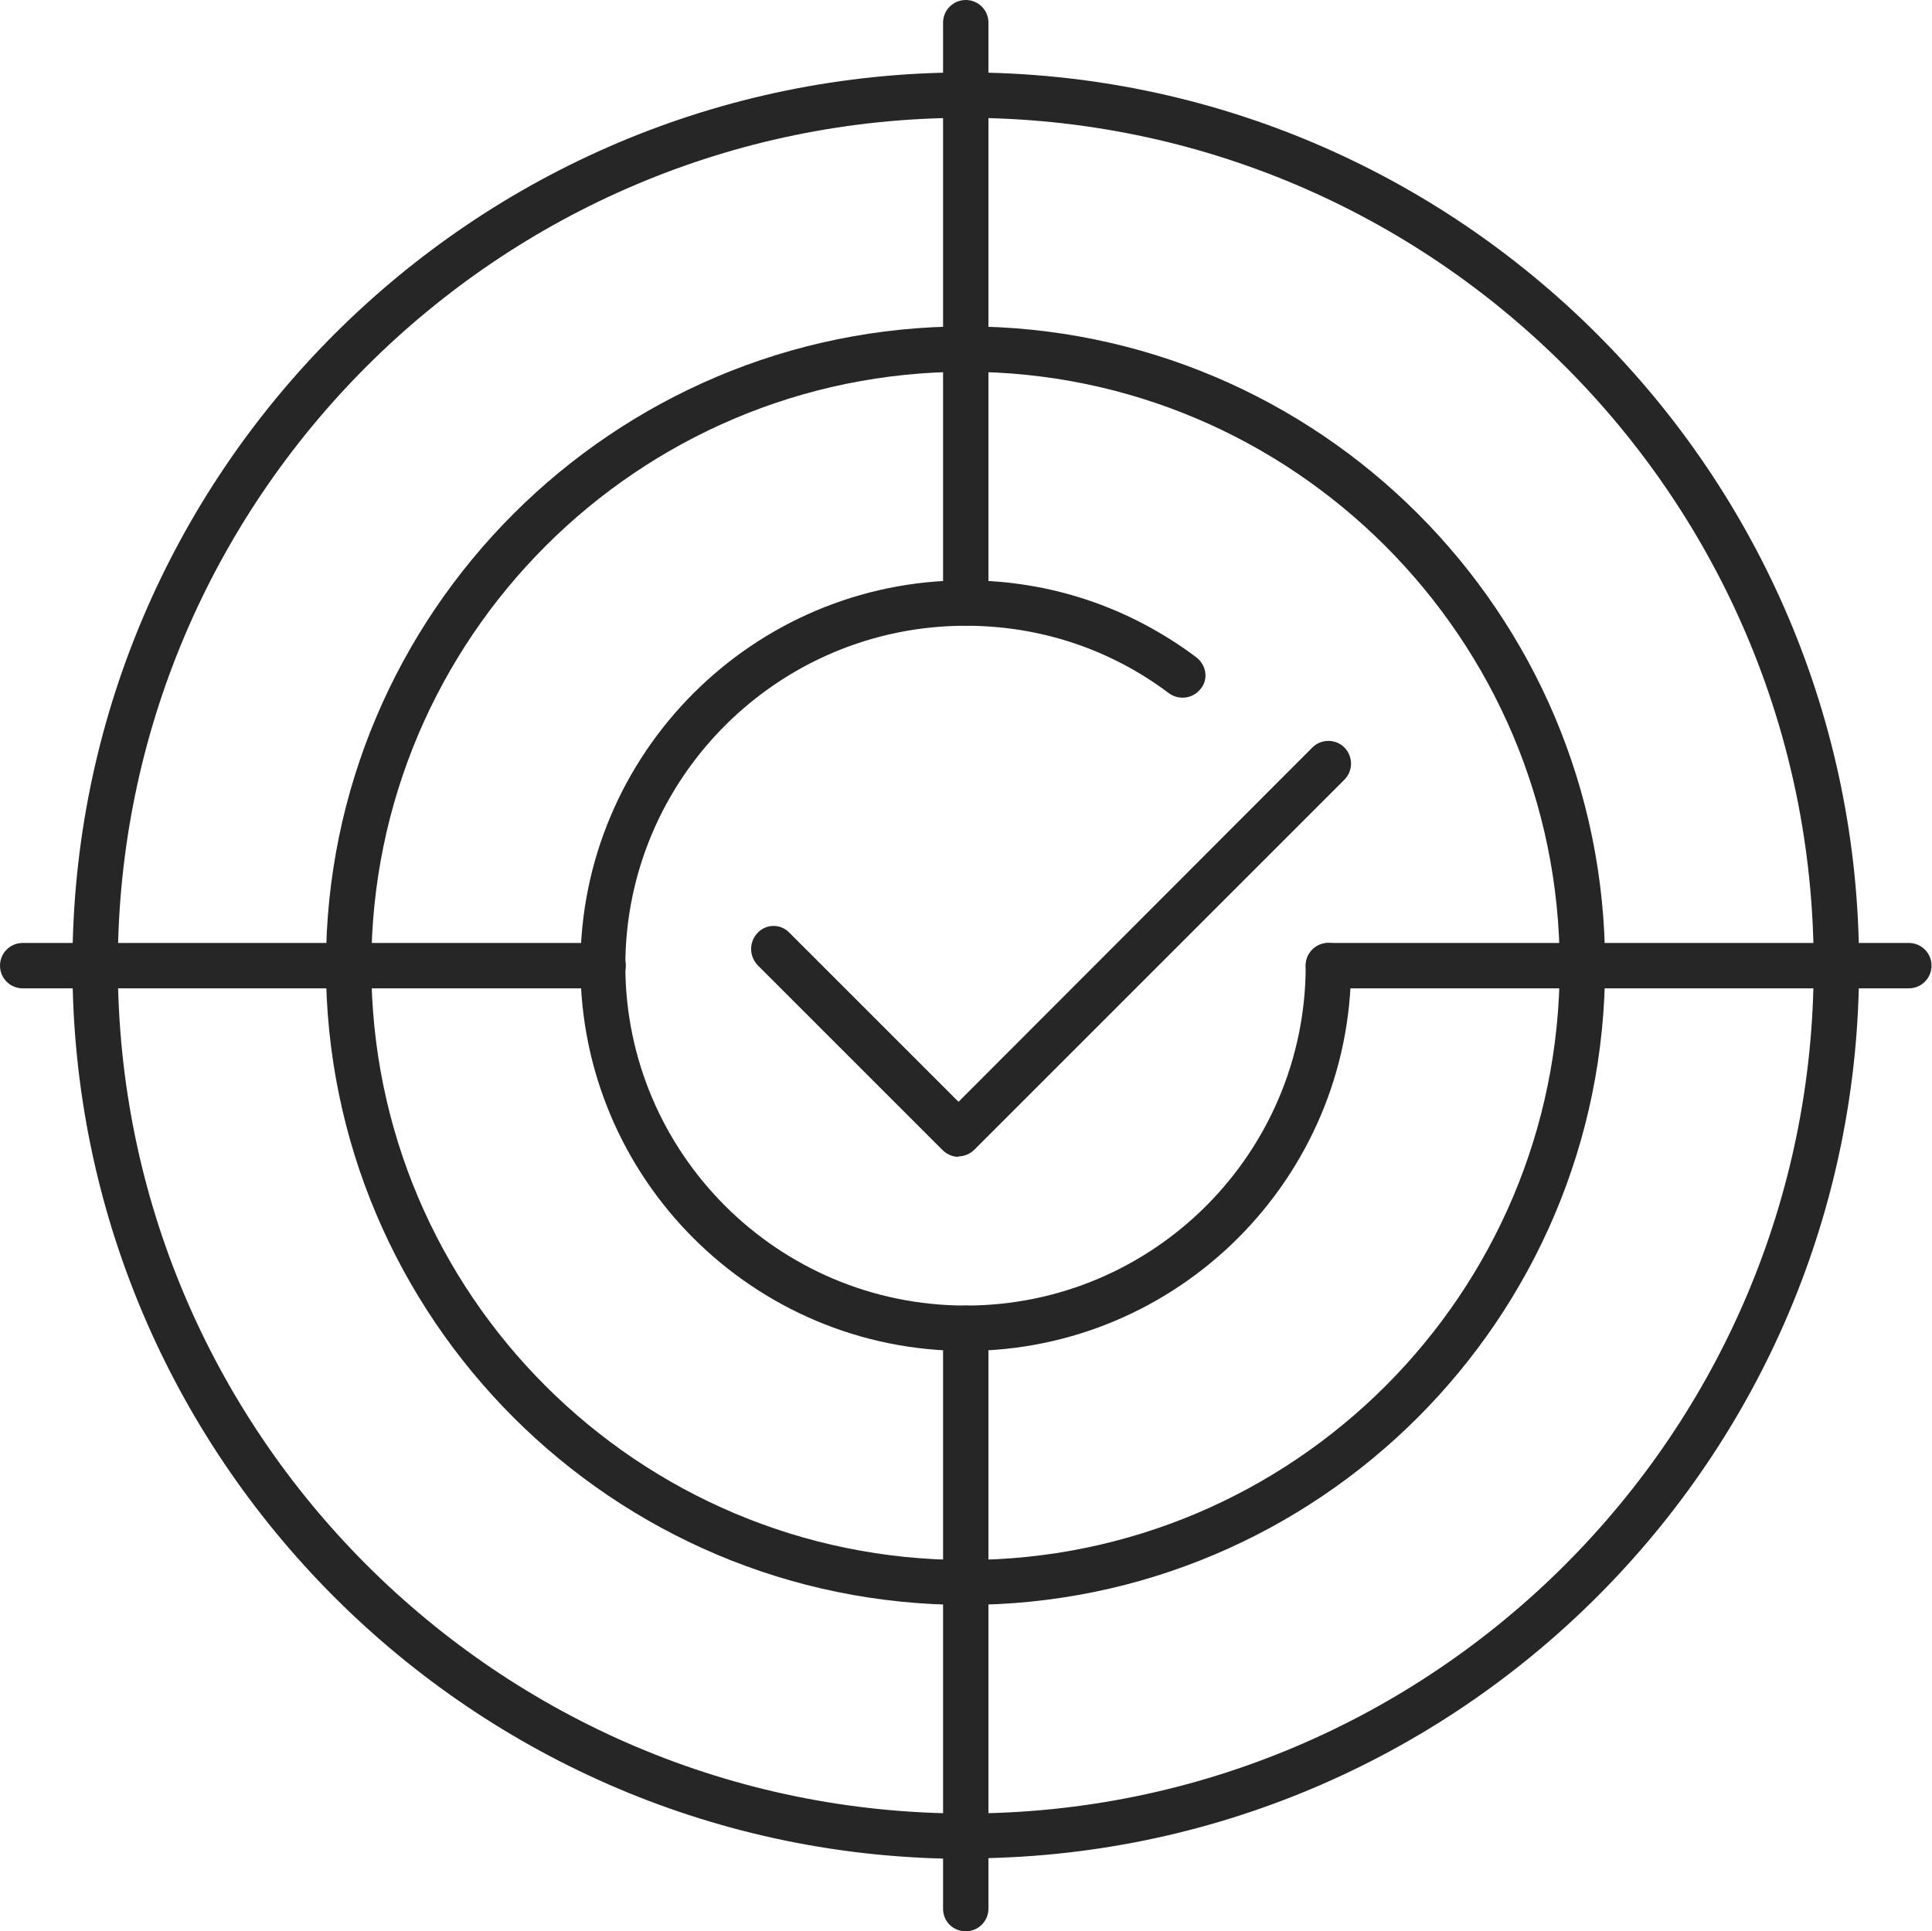
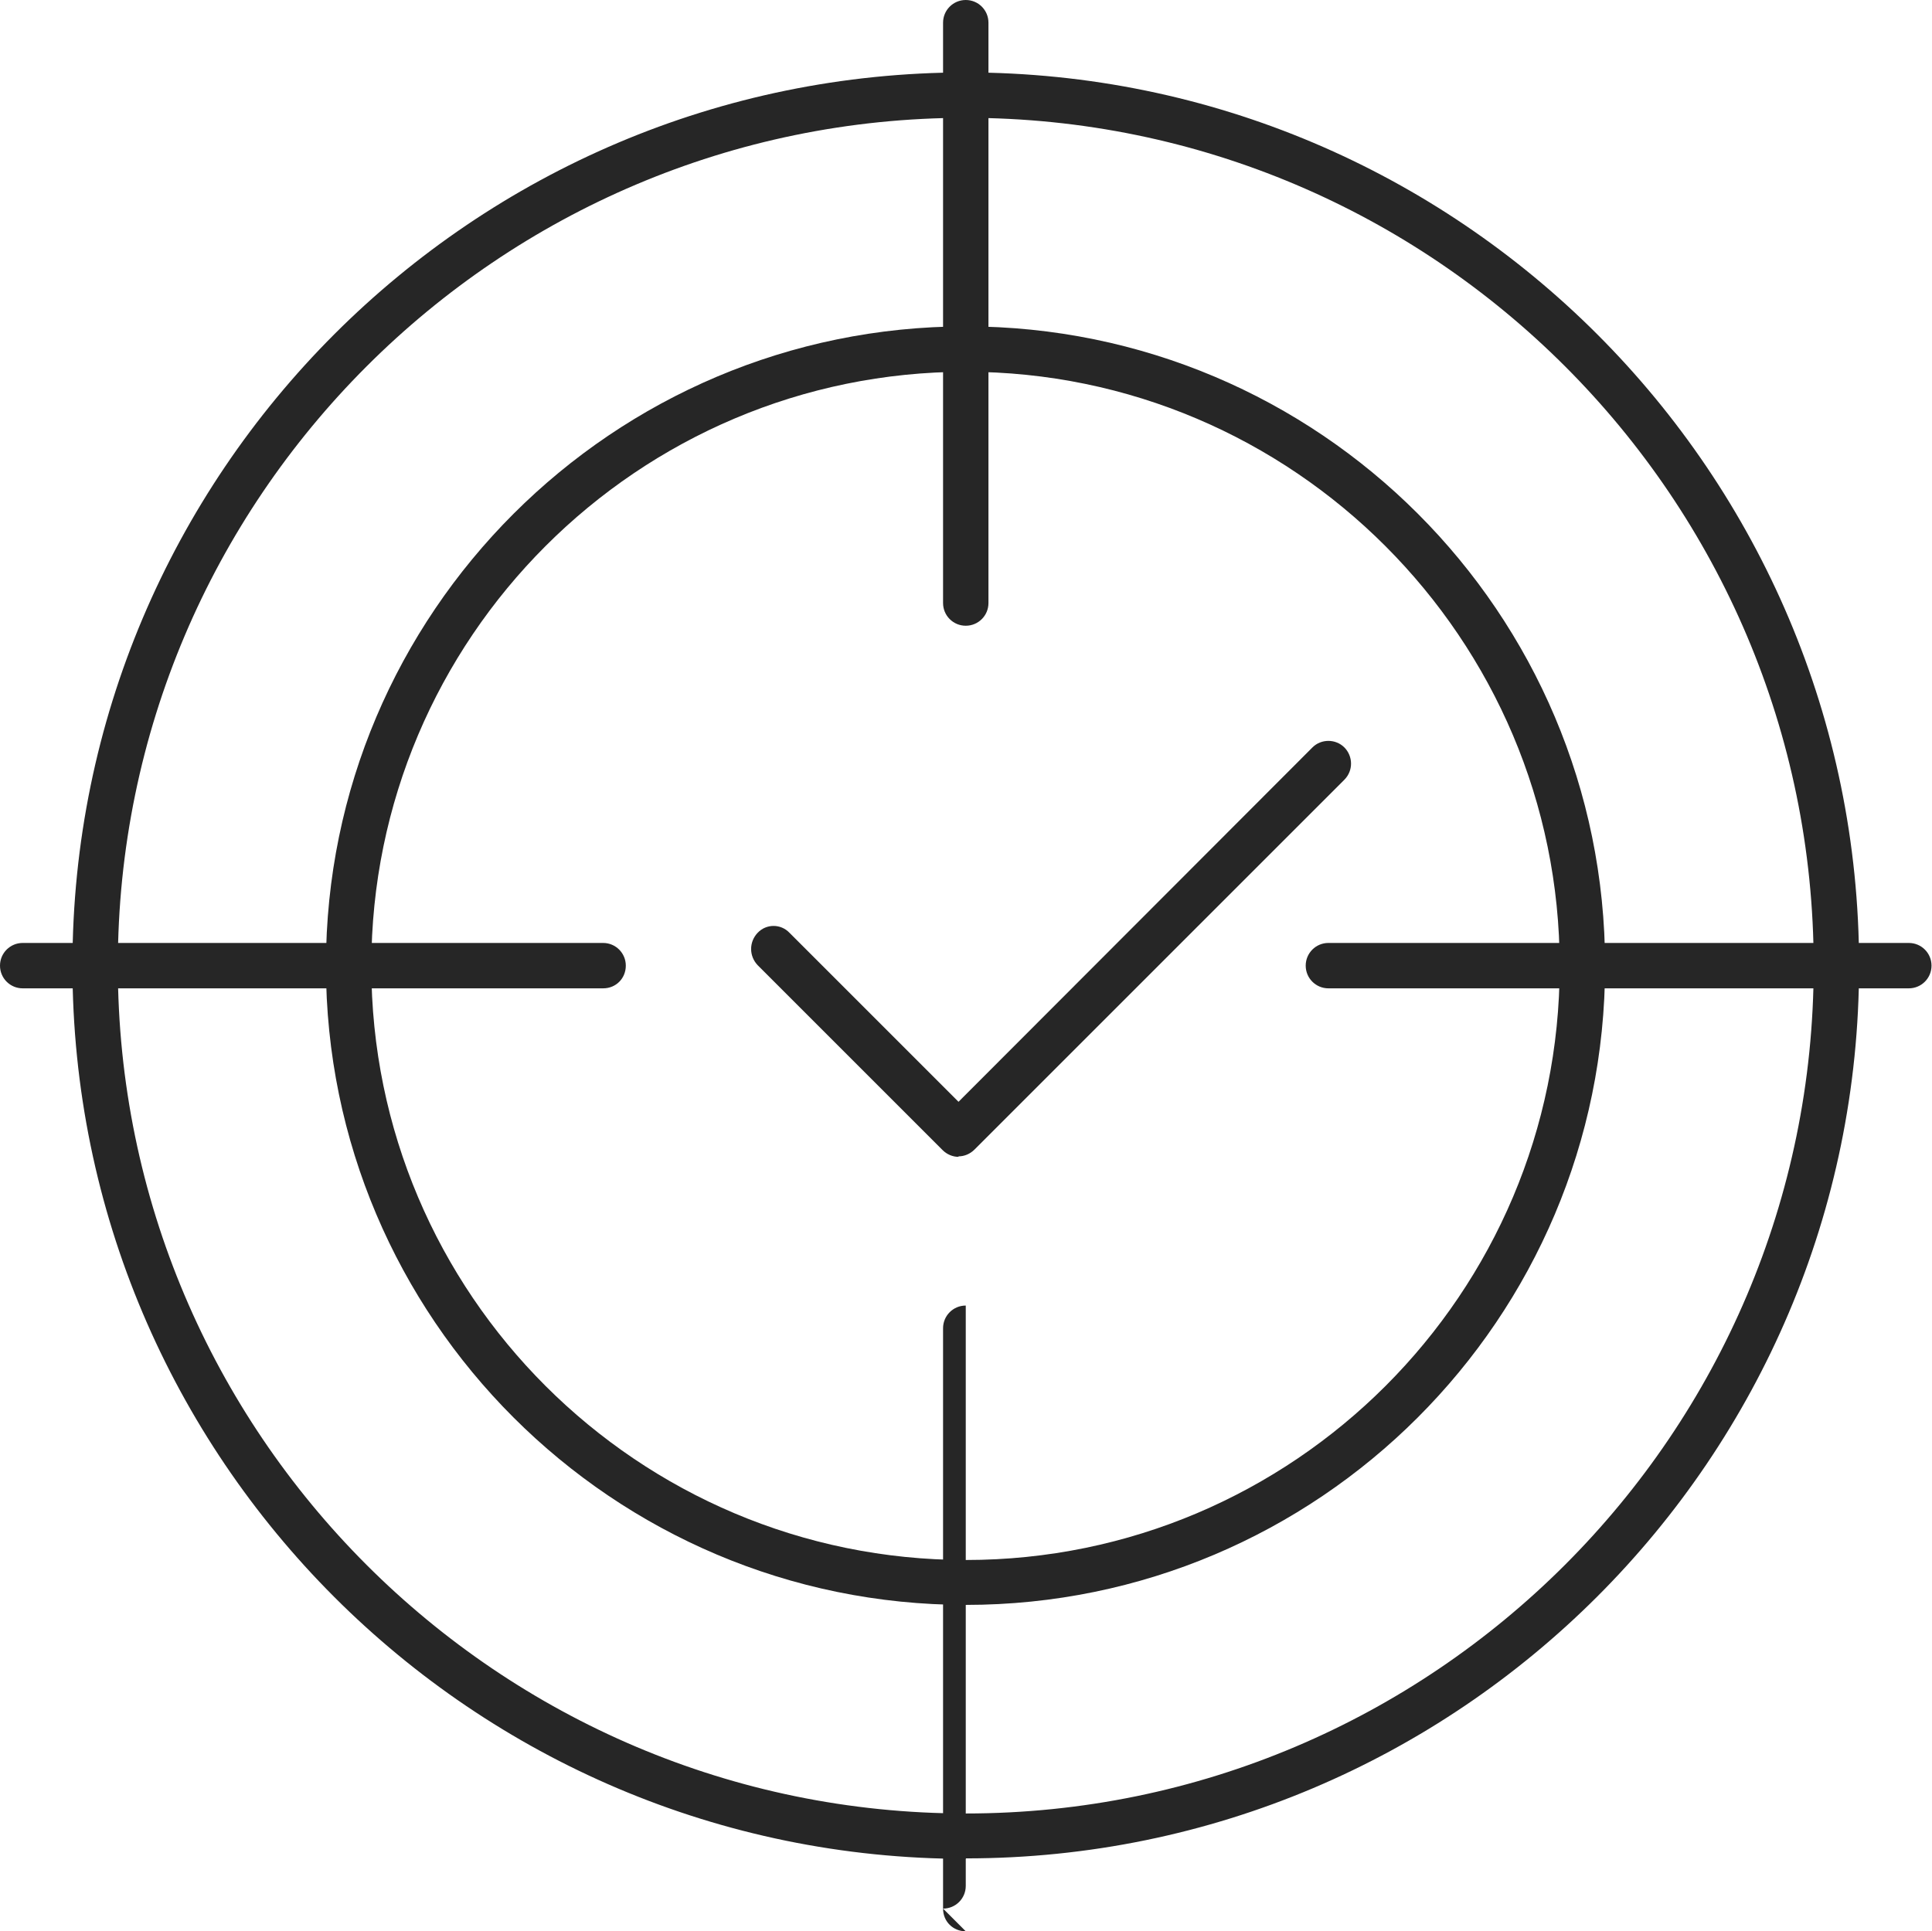
<svg xmlns="http://www.w3.org/2000/svg" id="Layer_2" viewBox="0 0 40.01 40">
  <defs>
    <style>
      .cls-1 {
        fill: #262626;
      }
    </style>
  </defs>
  <g id="Layer_1-2" data-name="Layer_1">
    <g>
      <path class="cls-1" d="M20,33.24c-7.31,0-13.25-5.94-13.25-13.24s5.94-13.24,13.25-13.24,13.24,5.93,13.24,13.24-5.94,13.24-13.24,13.24ZM20,7.7c-6.79,0-12.31,5.52-12.31,12.31s5.52,12.3,12.31,12.3,12.3-5.52,12.3-12.3-5.52-12.31-12.3-12.31Z" />
-       <path class="cls-1" d="M20,27.98c-4.41,0-7.98-3.58-7.98-7.98s3.58-7.98,7.98-7.98c1.74,0,3.38.55,4.77,1.59.21.16.26.45.1.65-.16.21-.45.25-.66.1-1.22-.92-2.68-1.4-4.21-1.4-3.89,0-7.05,3.16-7.05,7.04s3.16,7.04,7.05,7.04,7.04-3.16,7.04-7.04c0-.26.21-.47.47-.47s.47.21.47.47c0,4.4-3.58,7.98-7.98,7.98Z" />
      <path class="cls-1" d="M20,38.5C9.79,38.5,1.5,30.2,1.5,20S9.79,1.5,20,1.5s18.5,8.3,18.5,18.5-8.3,18.49-18.5,18.49ZM20,2.44C10.32,2.44,2.44,10.32,2.44,20s7.88,17.56,17.56,17.56,17.56-7.88,17.56-17.56S29.69,2.44,20,2.44Z" />
      <path class="cls-1" d="M39.53,20.47h-12.02c-.26,0-.47-.21-.47-.47s.21-.47.47-.47h12.02c.26,0,.47.21.47.47s-.21.47-.47.47Z" />
      <path class="cls-1" d="M12.49,20.47H.47c-.26,0-.47-.21-.47-.47s.21-.47.47-.47h12.02c.26,0,.47.21.47.47s-.2.47-.47.47Z" />
      <path class="cls-1" d="M20,12.96c-.26,0-.47-.21-.47-.47V.47c0-.26.21-.47.47-.47s.47.21.47.47v12.02c0,.26-.21.47-.47.47Z" />
-       <path class="cls-1" d="M20,40c-.26,0-.47-.2-.47-.47v-12.02c0-.26.21-.47.47-.47s.47.2.47.47v12.02c0,.26-.21.47-.47.47Z" />
+       <path class="cls-1" d="M20,40c-.26,0-.47-.2-.47-.47v-12.02c0-.26.21-.47.47-.47v12.02c0,.26-.21.47-.47.47Z" />
      <path class="cls-1" d="M19.85,23.96c-.12,0-.24-.05-.33-.14l-3.83-3.83c-.18-.19-.18-.48,0-.67.18-.19.48-.19.66,0l3.5,3.5,7.33-7.34c.18-.18.48-.18.66,0s.19.48,0,.67l-7.66,7.66c-.09.09-.21.14-.33.14Z" />
    </g>
  </g>
</svg>